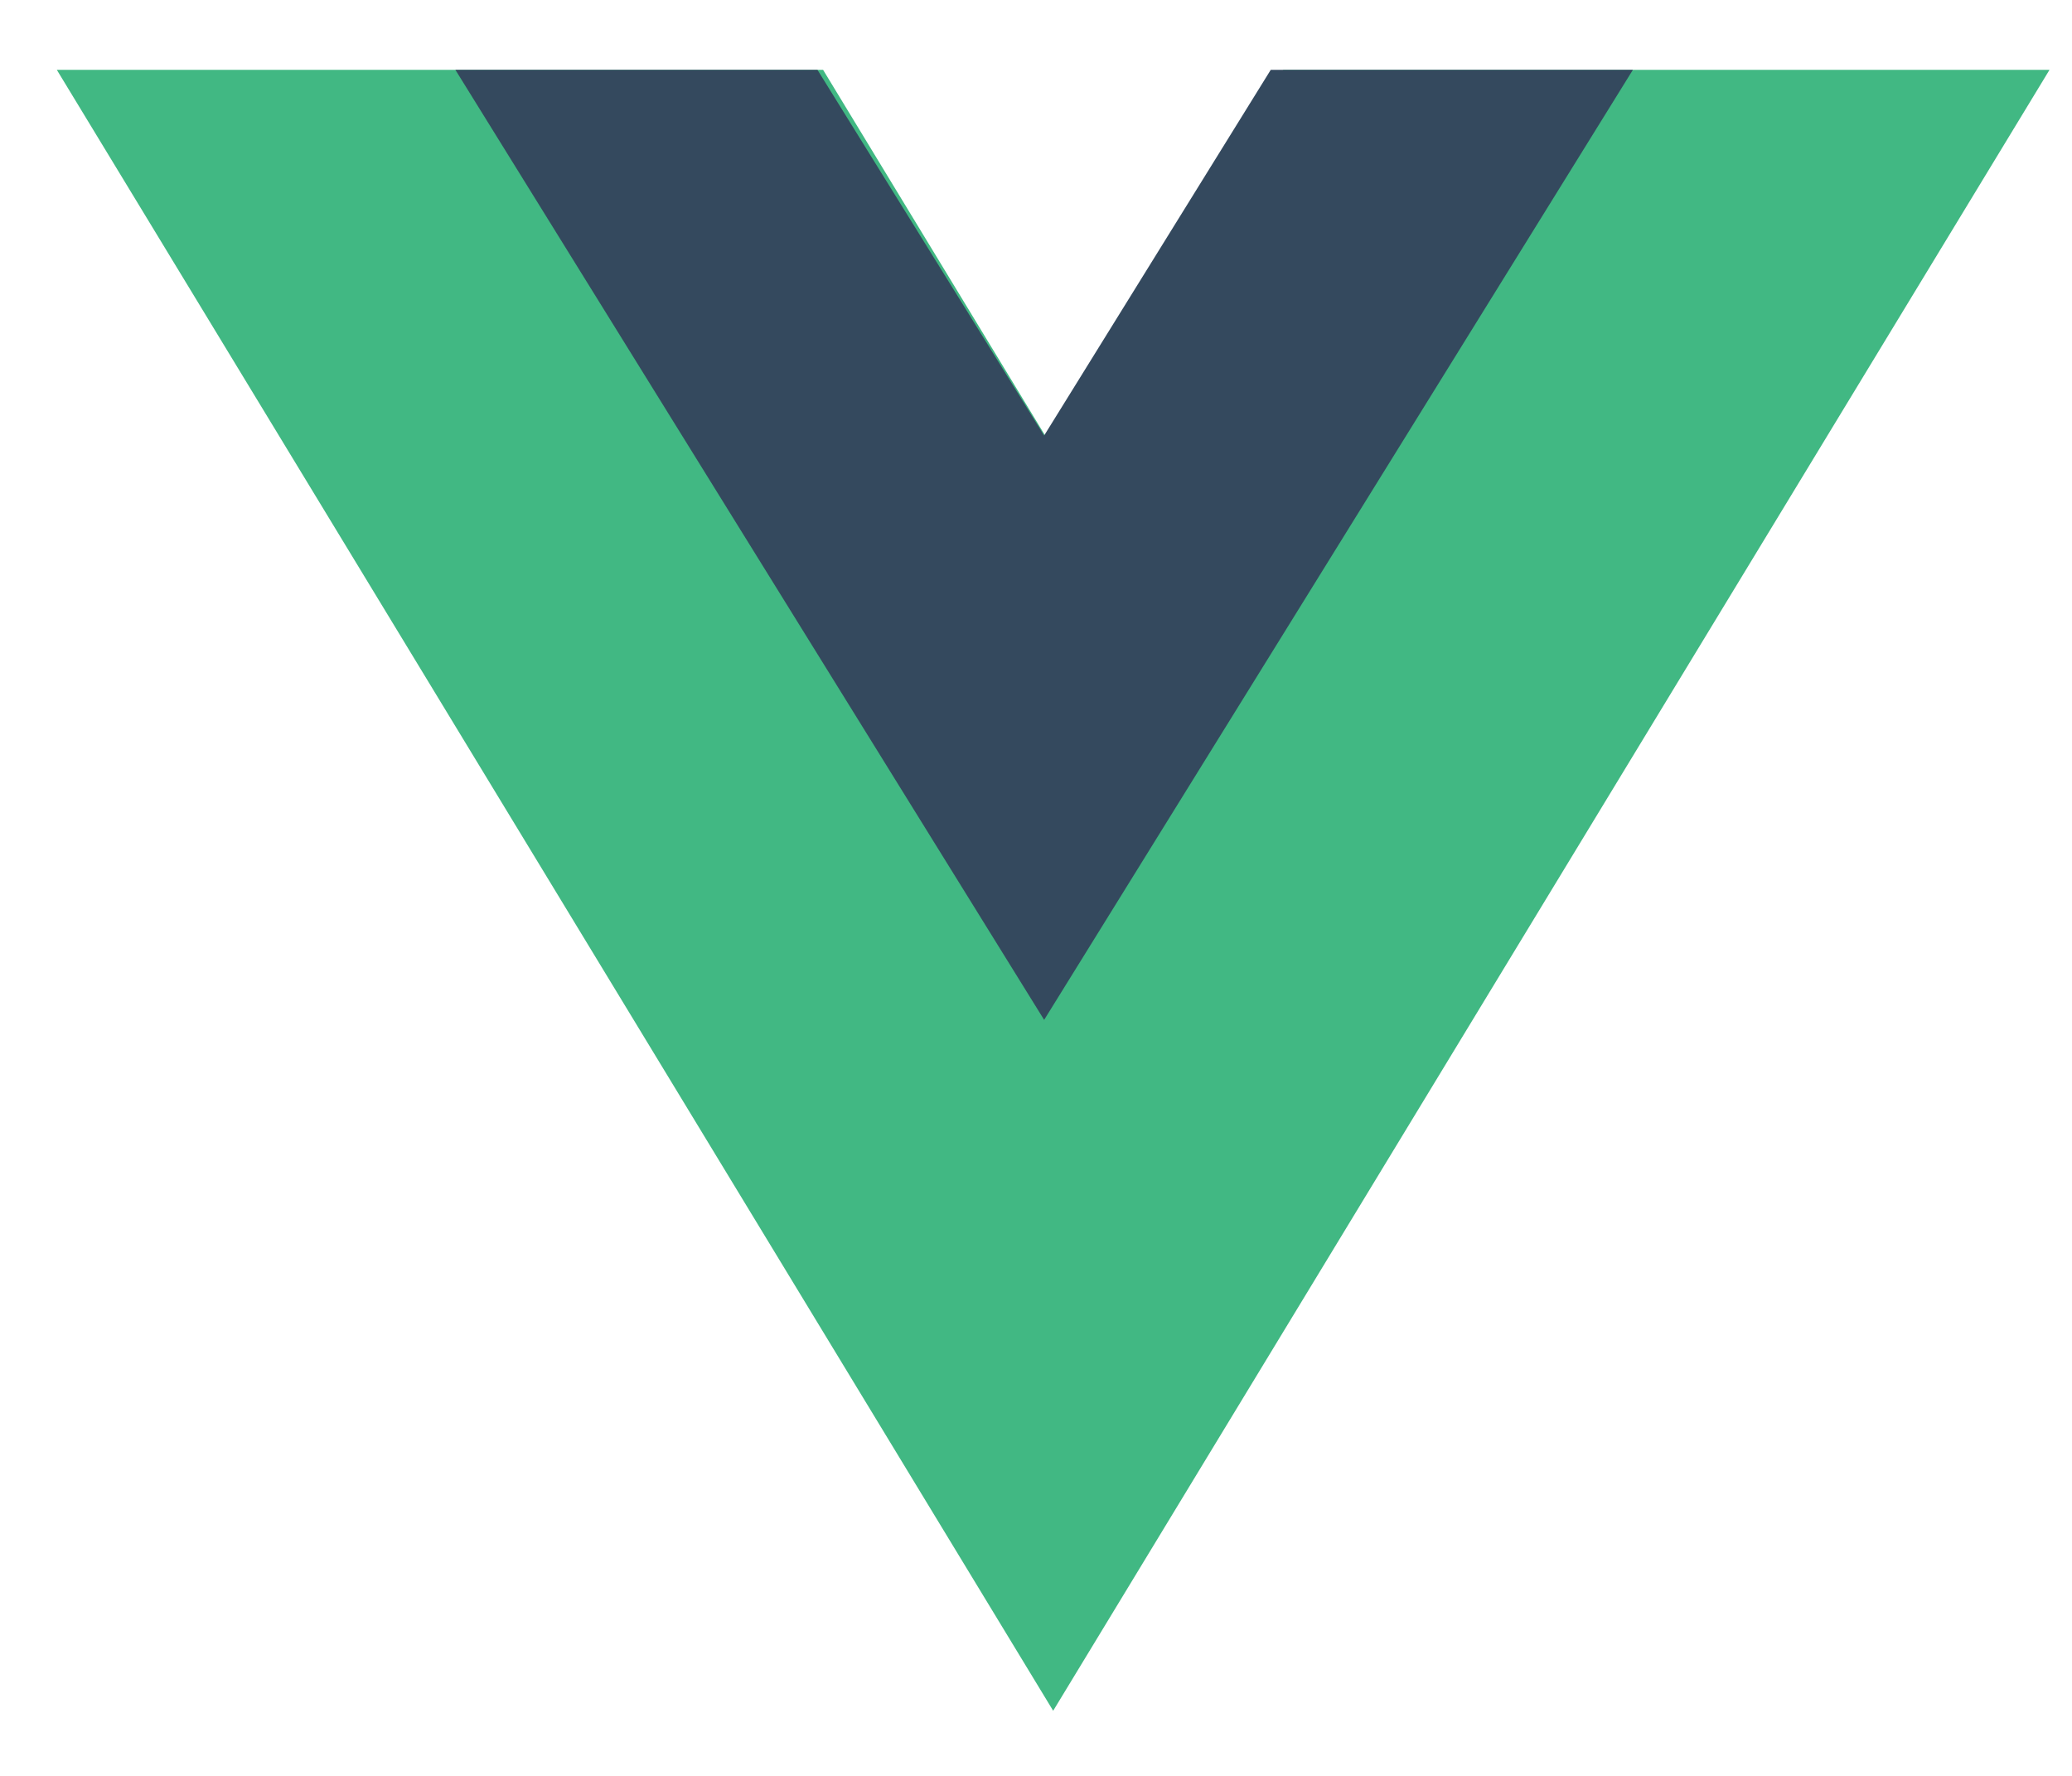
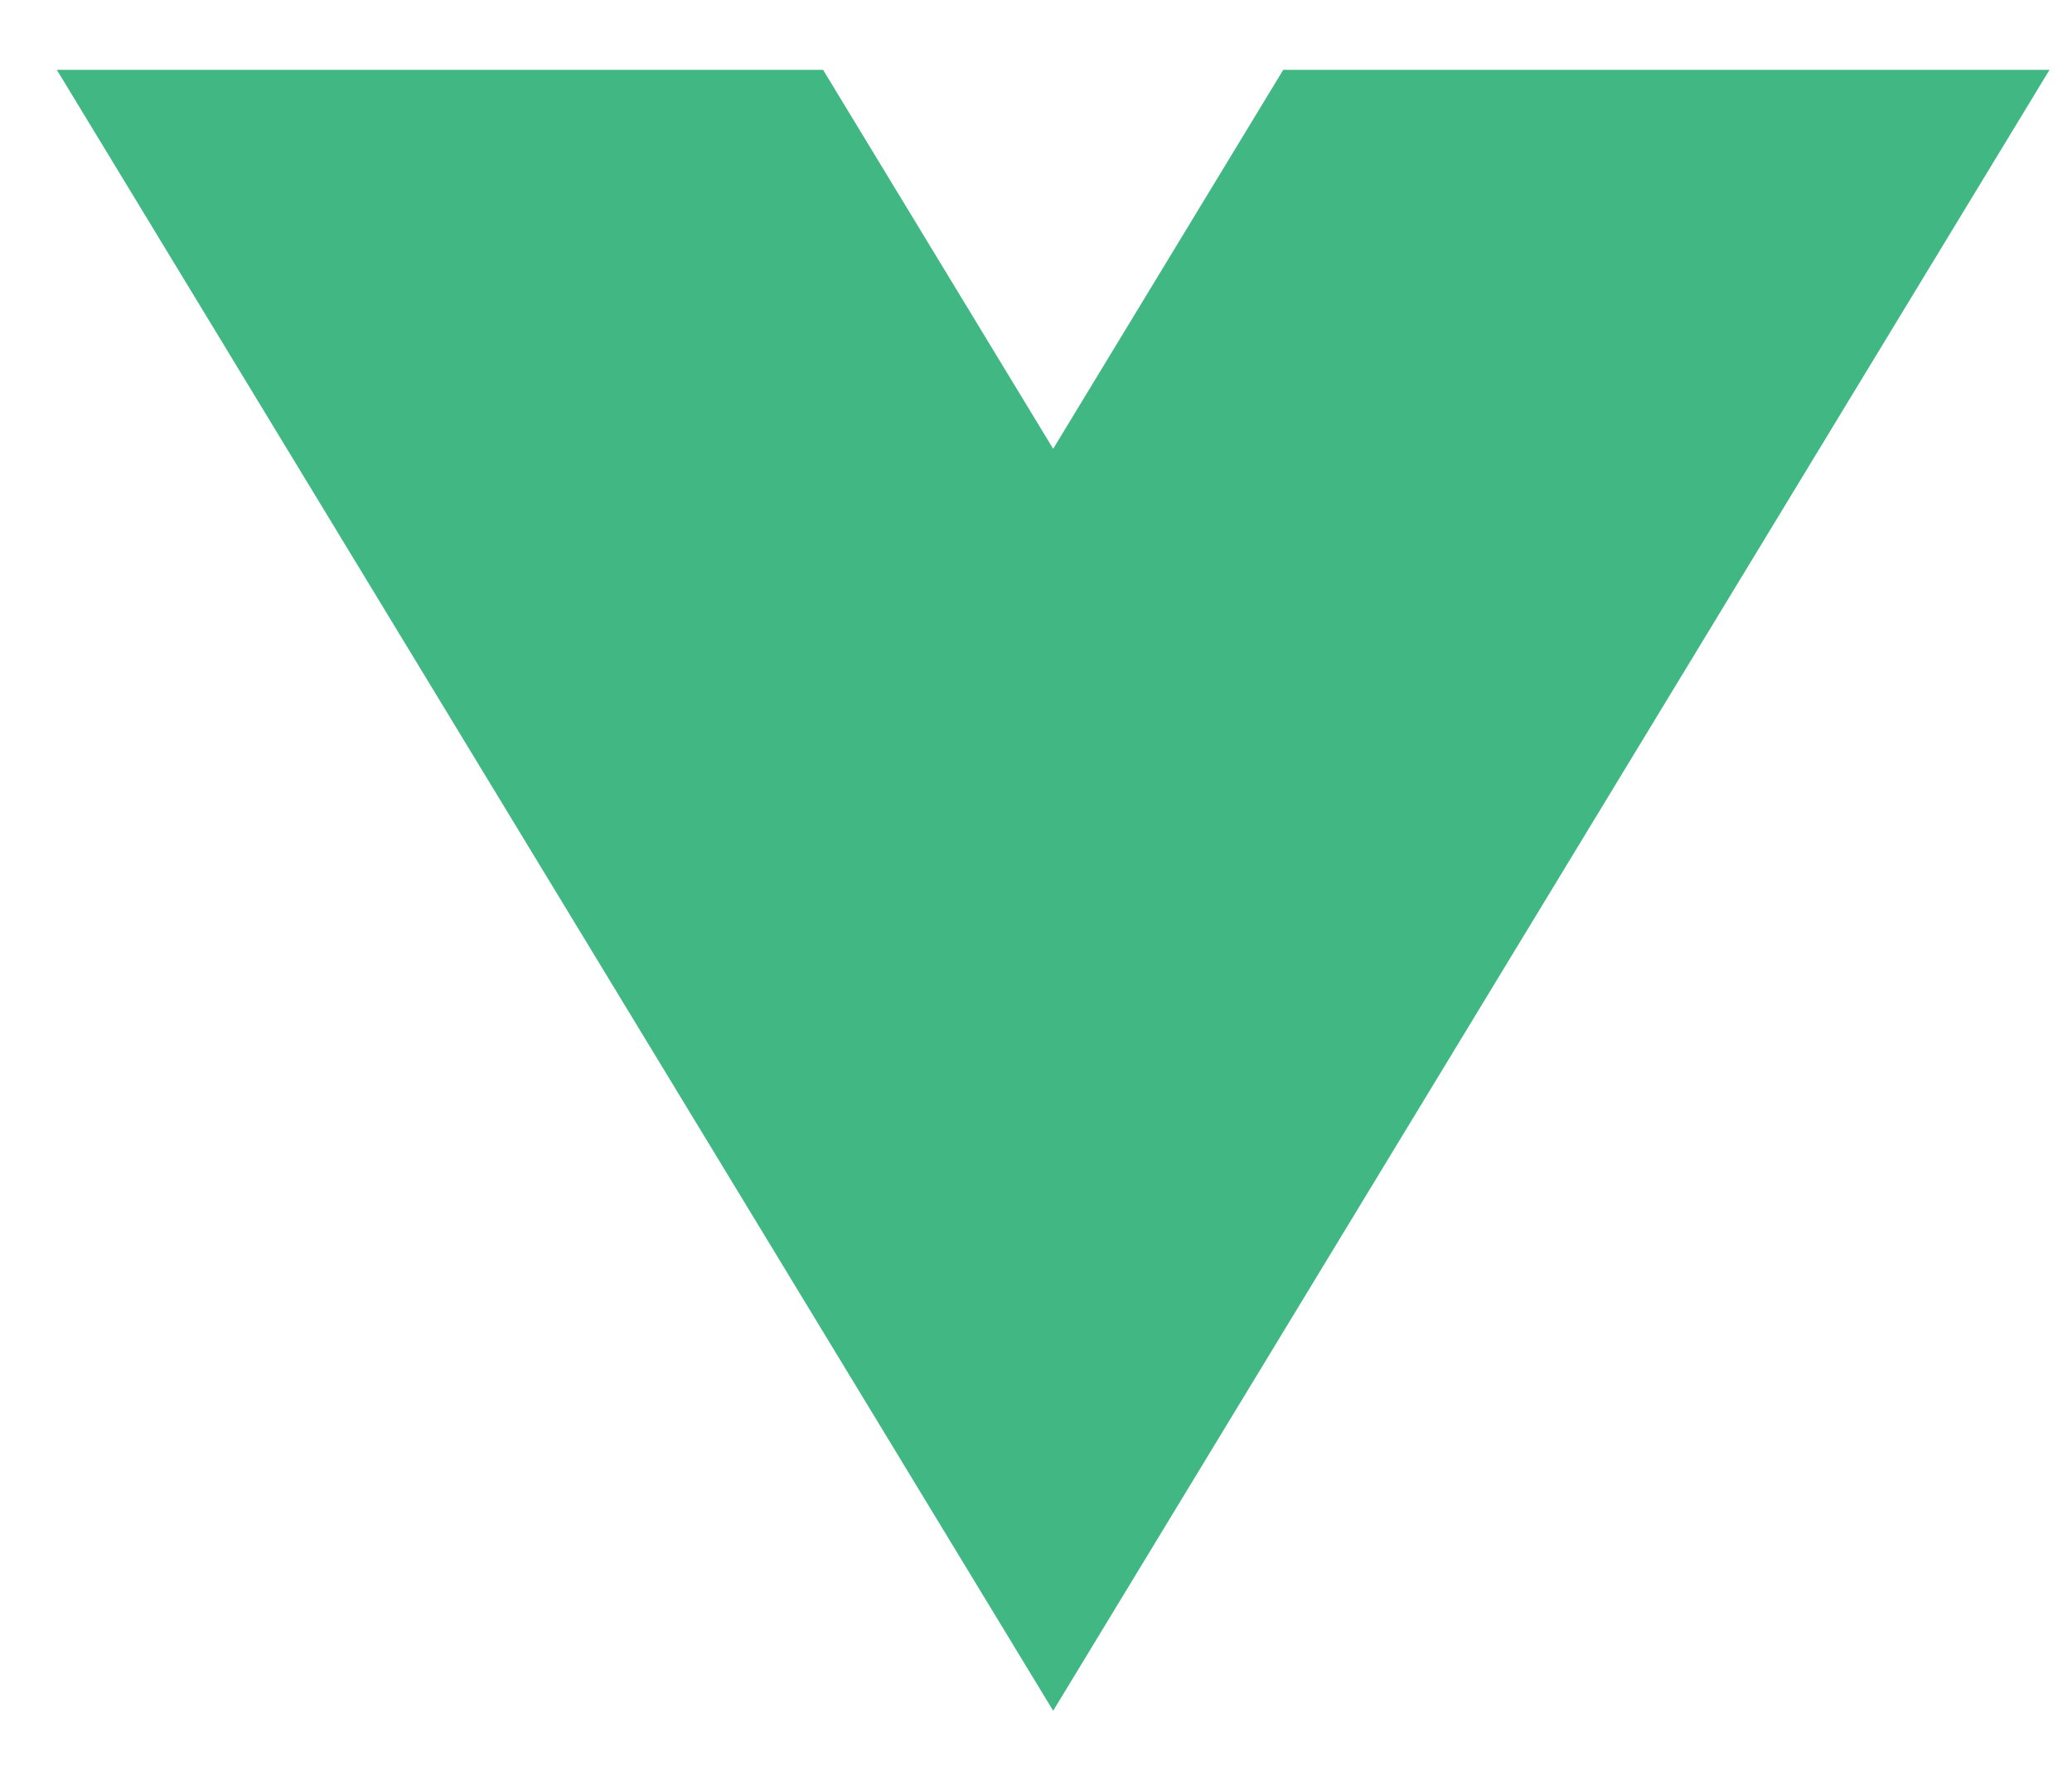
<svg xmlns="http://www.w3.org/2000/svg" width="28px" height="24px" viewBox="0 0 28 24" version="1.1">
  <title>Group 3</title>
  <desc>Created with Sketch.</desc>
  <g id="Page-1" stroke="none" stroke-width="1" fill="none" fill-rule="evenodd">
    <g id="DS-DIGITAL" transform="translate(-1250, -3750)">
      <g id="Group-18" transform="translate(977, 3696)">
        <g id="Group">
          <g id="Group-15" transform="translate(0, 0.56)">
            <g id="Group-16">
              <g id="Group-24">
                <g id="Group-3" transform="translate(273.768, 54.384)">
                  <polygon id="Fill-1" fill="#41B883" points="16.573 0 13.464 5.121 10.355 0 0 0 13.464 22.176 26.928 0 26.928 0" />
-                   <polygon id="Fill-2" fill="#34495E" points="16.404 -1.91402449e-13 13.342 4.942 10.279 -1.91402449e-13 5.386 -1.91402449e-13 13.342 12.839 21.298 -1.91402449e-13" />
                </g>
              </g>
            </g>
          </g>
        </g>
      </g>
    </g>
  </g>
</svg>